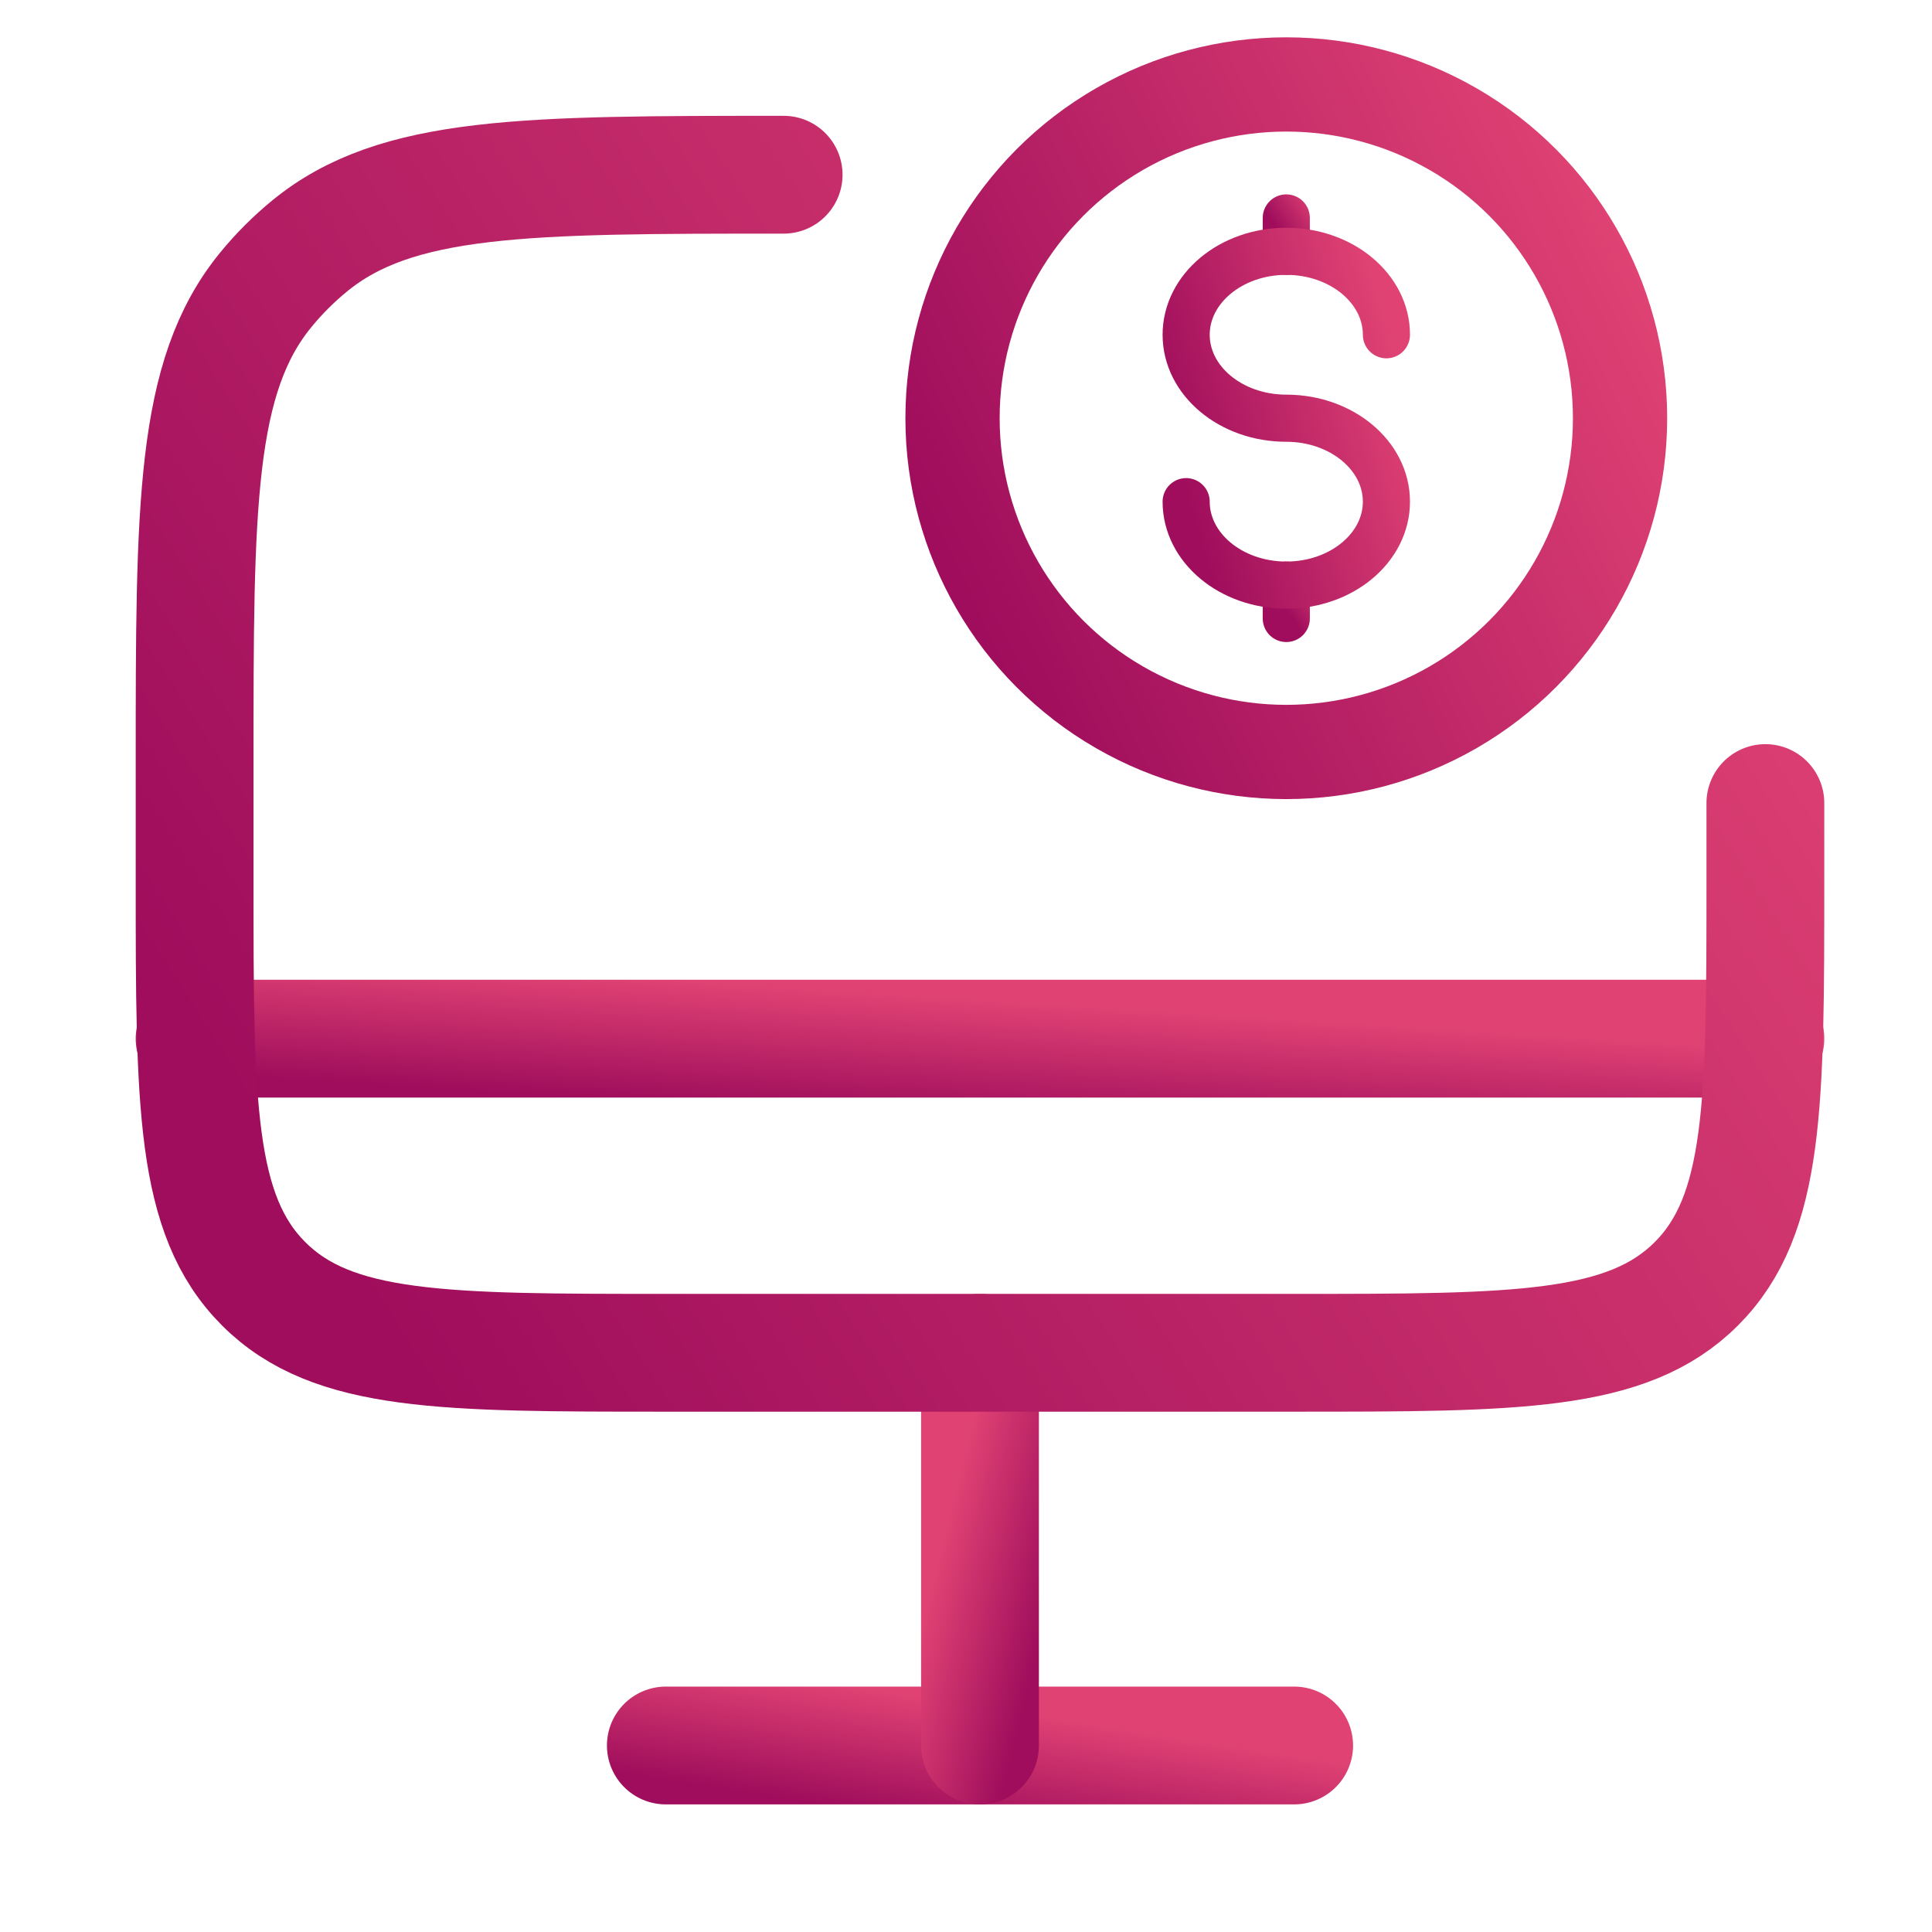
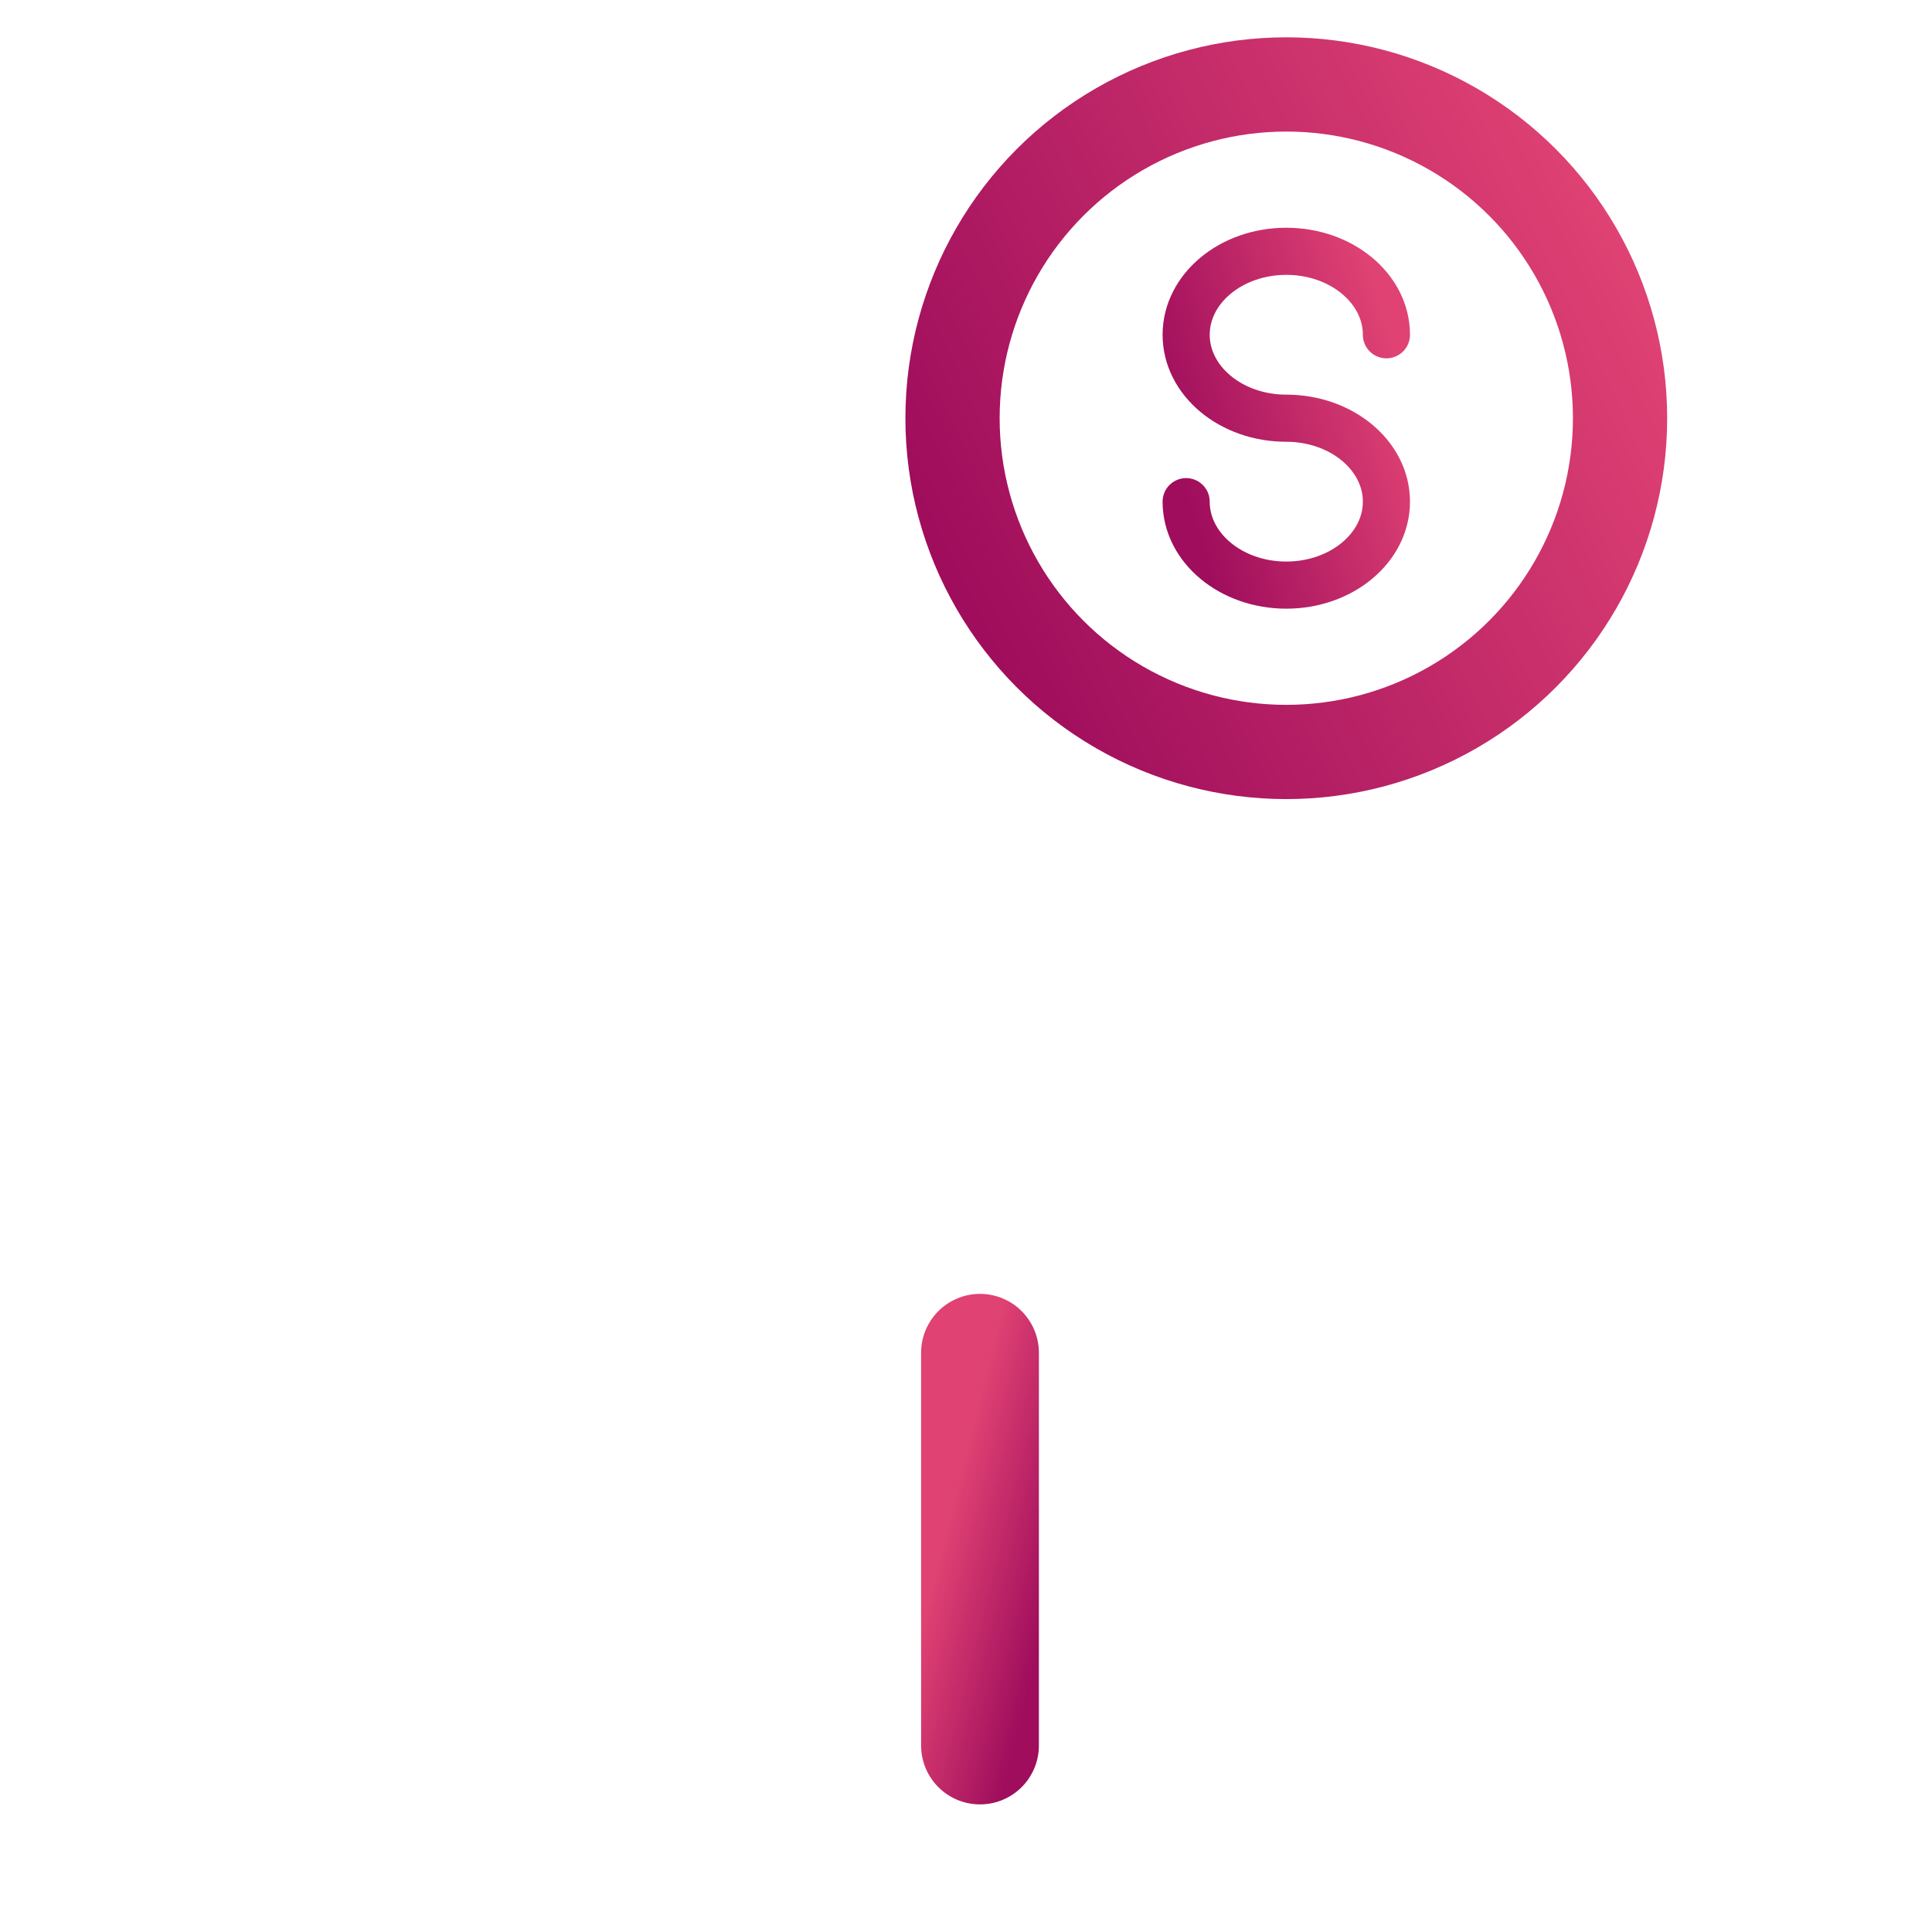
<svg xmlns="http://www.w3.org/2000/svg" width="41" height="41" viewBox="0 0 41 41" fill="none">
  <g clip-path="url(#clip0_1_215)">
-     <path d="M27.464 37.042H14.13" stroke="url(#paint0_linear_1_215)" stroke-width="2.5" stroke-linecap="round" />
    <path d="M20.797 28.708V37.042" stroke="url(#paint1_linear_1_215)" stroke-width="2.5" stroke-linecap="round" />
-     <path d="M37.464 22.042H4.13" stroke="url(#paint2_linear_1_215)" stroke-width="2.5" stroke-linecap="round" />
-     <path d="M37.464 17.042V18.708C37.464 23.422 37.464 25.779 35.999 27.244C34.535 28.708 32.178 28.708 27.464 28.708H14.13C9.416 28.708 7.059 28.708 5.595 27.244C4.13 25.779 4.13 23.422 4.13 18.708V16.208C4.13 10.729 4.13 7.99 5.644 6.146C5.921 5.808 6.23 5.499 6.568 5.222C8.412 3.708 11.151 3.708 16.63 3.708" stroke="url(#paint3_linear_1_215)" stroke-width="2.5" stroke-linecap="round" />
    <g clip-path="url(#clip1_1_215)">
      <circle cx="27.297" cy="8.875" r="7.083" stroke="url(#paint4_linear_1_215)" stroke-width="2" />
-       <path d="M27.297 12.417V12.771V13.125" stroke="url(#paint5_linear_1_215)" stroke-linecap="round" />
-       <path d="M27.297 4.625V4.979V5.333" stroke="url(#paint6_linear_1_215)" stroke-linecap="round" />
      <path d="M29.422 7.104C29.422 6.126 28.471 5.333 27.297 5.333C26.123 5.333 25.172 6.126 25.172 7.104C25.172 8.082 26.123 8.875 27.297 8.875C28.471 8.875 29.422 9.668 29.422 10.646C29.422 11.624 28.471 12.417 27.297 12.417C26.123 12.417 25.172 11.624 25.172 10.646" stroke="url(#paint7_linear_1_215)" stroke-linecap="round" />
    </g>
  </g>
  <defs>
    <linearGradient id="paint0_linear_1_215" x1="26.321" y1="37.084" x2="25.926" y2="39.613" gradientUnits="userSpaceOnUse">
      <stop stop-color="#DF4273" />
      <stop offset="1" stop-color="#9F0D5C" />
    </linearGradient>
    <linearGradient id="paint1_linear_1_215" x1="20.84" y1="29.423" x2="23.278" y2="30.031" gradientUnits="userSpaceOnUse">
      <stop stop-color="#DF4273" />
      <stop offset="1" stop-color="#9F0D5C" />
    </linearGradient>
    <linearGradient id="paint2_linear_1_215" x1="34.607" y1="22.084" x2="34.446" y2="24.664" gradientUnits="userSpaceOnUse">
      <stop stop-color="#DF4273" />
      <stop offset="1" stop-color="#9F0D5C" />
    </linearGradient>
    <linearGradient id="paint3_linear_1_215" x1="34.607" y1="4.78" x2="5.194" y2="23.628" gradientUnits="userSpaceOnUse">
      <stop stop-color="#DF4273" />
      <stop offset="1" stop-color="#9F0D5C" />
    </linearGradient>
    <linearGradient id="paint4_linear_1_215" x1="33.166" y1="2.399" x2="18.841" y2="9.284" gradientUnits="userSpaceOnUse">
      <stop stop-color="#DF4273" />
      <stop offset="1" stop-color="#9F0D5C" />
    </linearGradient>
    <linearGradient id="paint5_linear_1_215" x1="28.211" y1="12.447" x2="27.359" y2="13.025" gradientUnits="userSpaceOnUse">
      <stop stop-color="#DF4273" />
      <stop offset="1" stop-color="#9F0D5C" />
    </linearGradient>
    <linearGradient id="paint6_linear_1_215" x1="28.211" y1="4.655" x2="27.359" y2="5.234" gradientUnits="userSpaceOnUse">
      <stop stop-color="#DF4273" />
      <stop offset="1" stop-color="#9F0D5C" />
    </linearGradient>
    <linearGradient id="paint7_linear_1_215" x1="29.058" y1="5.637" x2="24.174" y2="7.045" gradientUnits="userSpaceOnUse">
      <stop stop-color="#DF4273" />
      <stop offset="1" stop-color="#9F0D5C" />
    </linearGradient>
    <clipPath id="clip0_1_215">
      <rect width="40" height="40" fill="white" transform="translate(0.797 0.375)" />
    </clipPath>
    <clipPath id="clip1_1_215">
      <rect width="17" height="17" fill="white" transform="translate(18.797 0.375)" />
    </clipPath>
  </defs>
</svg>